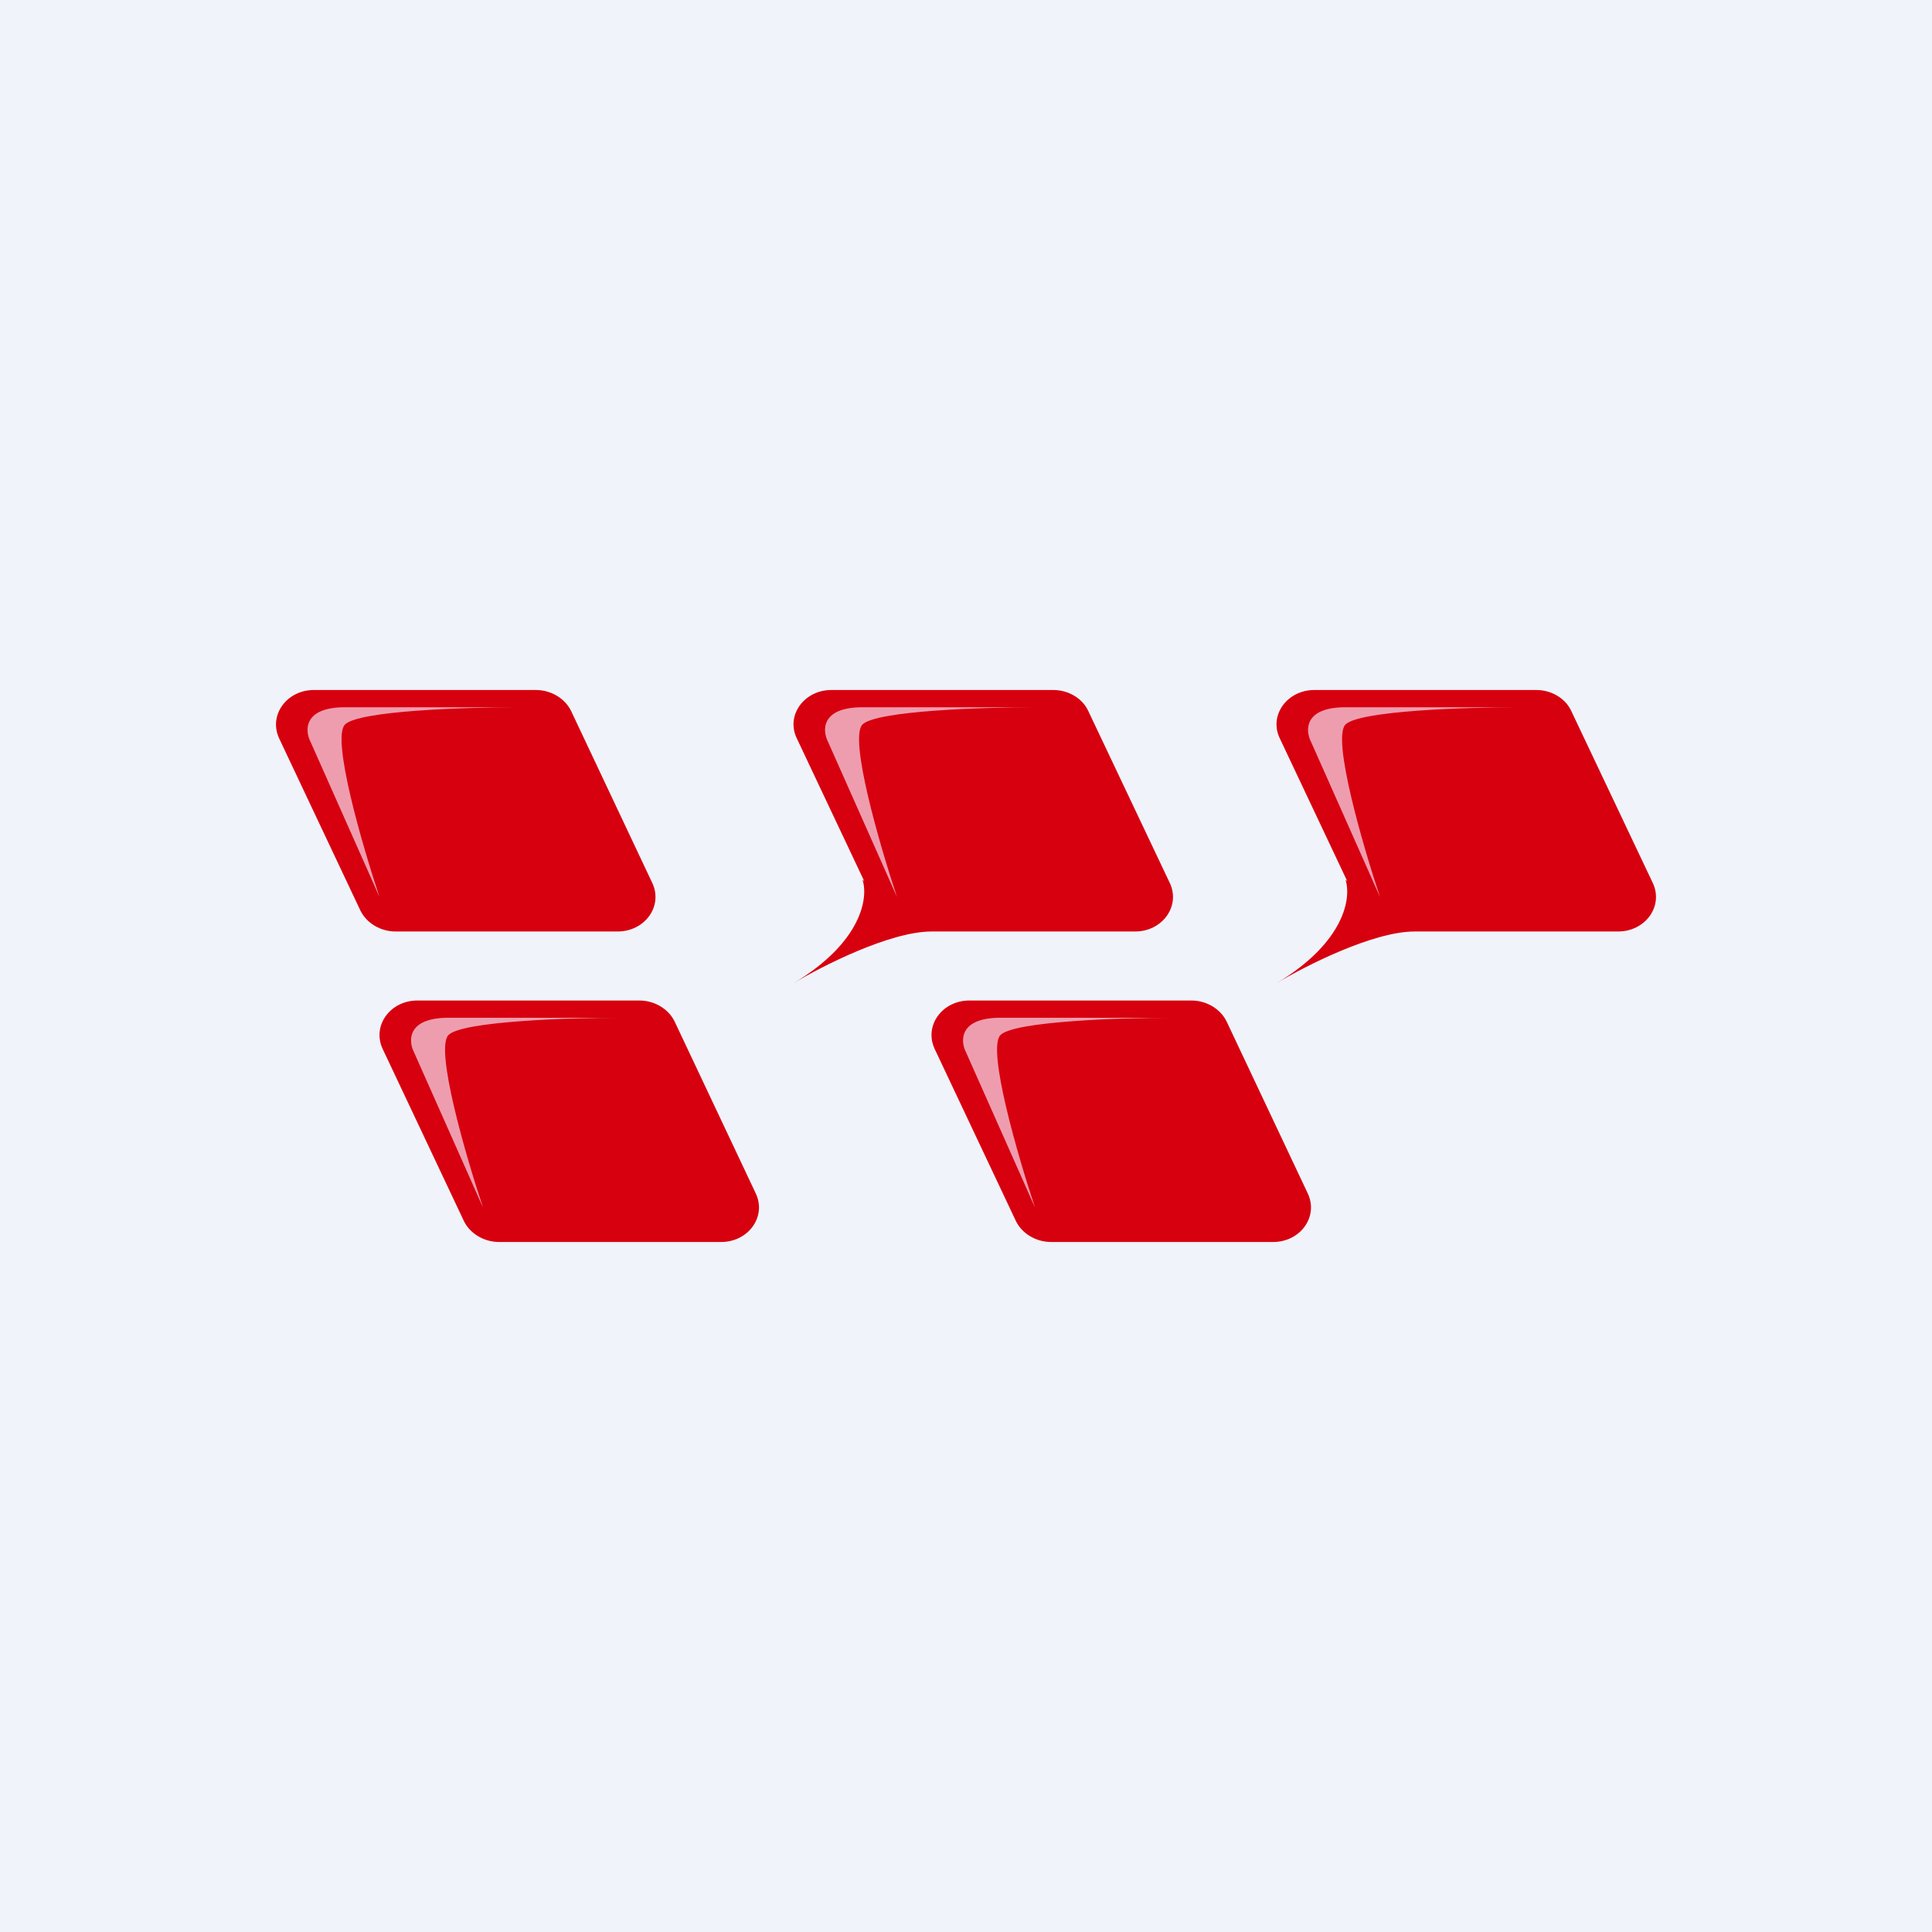
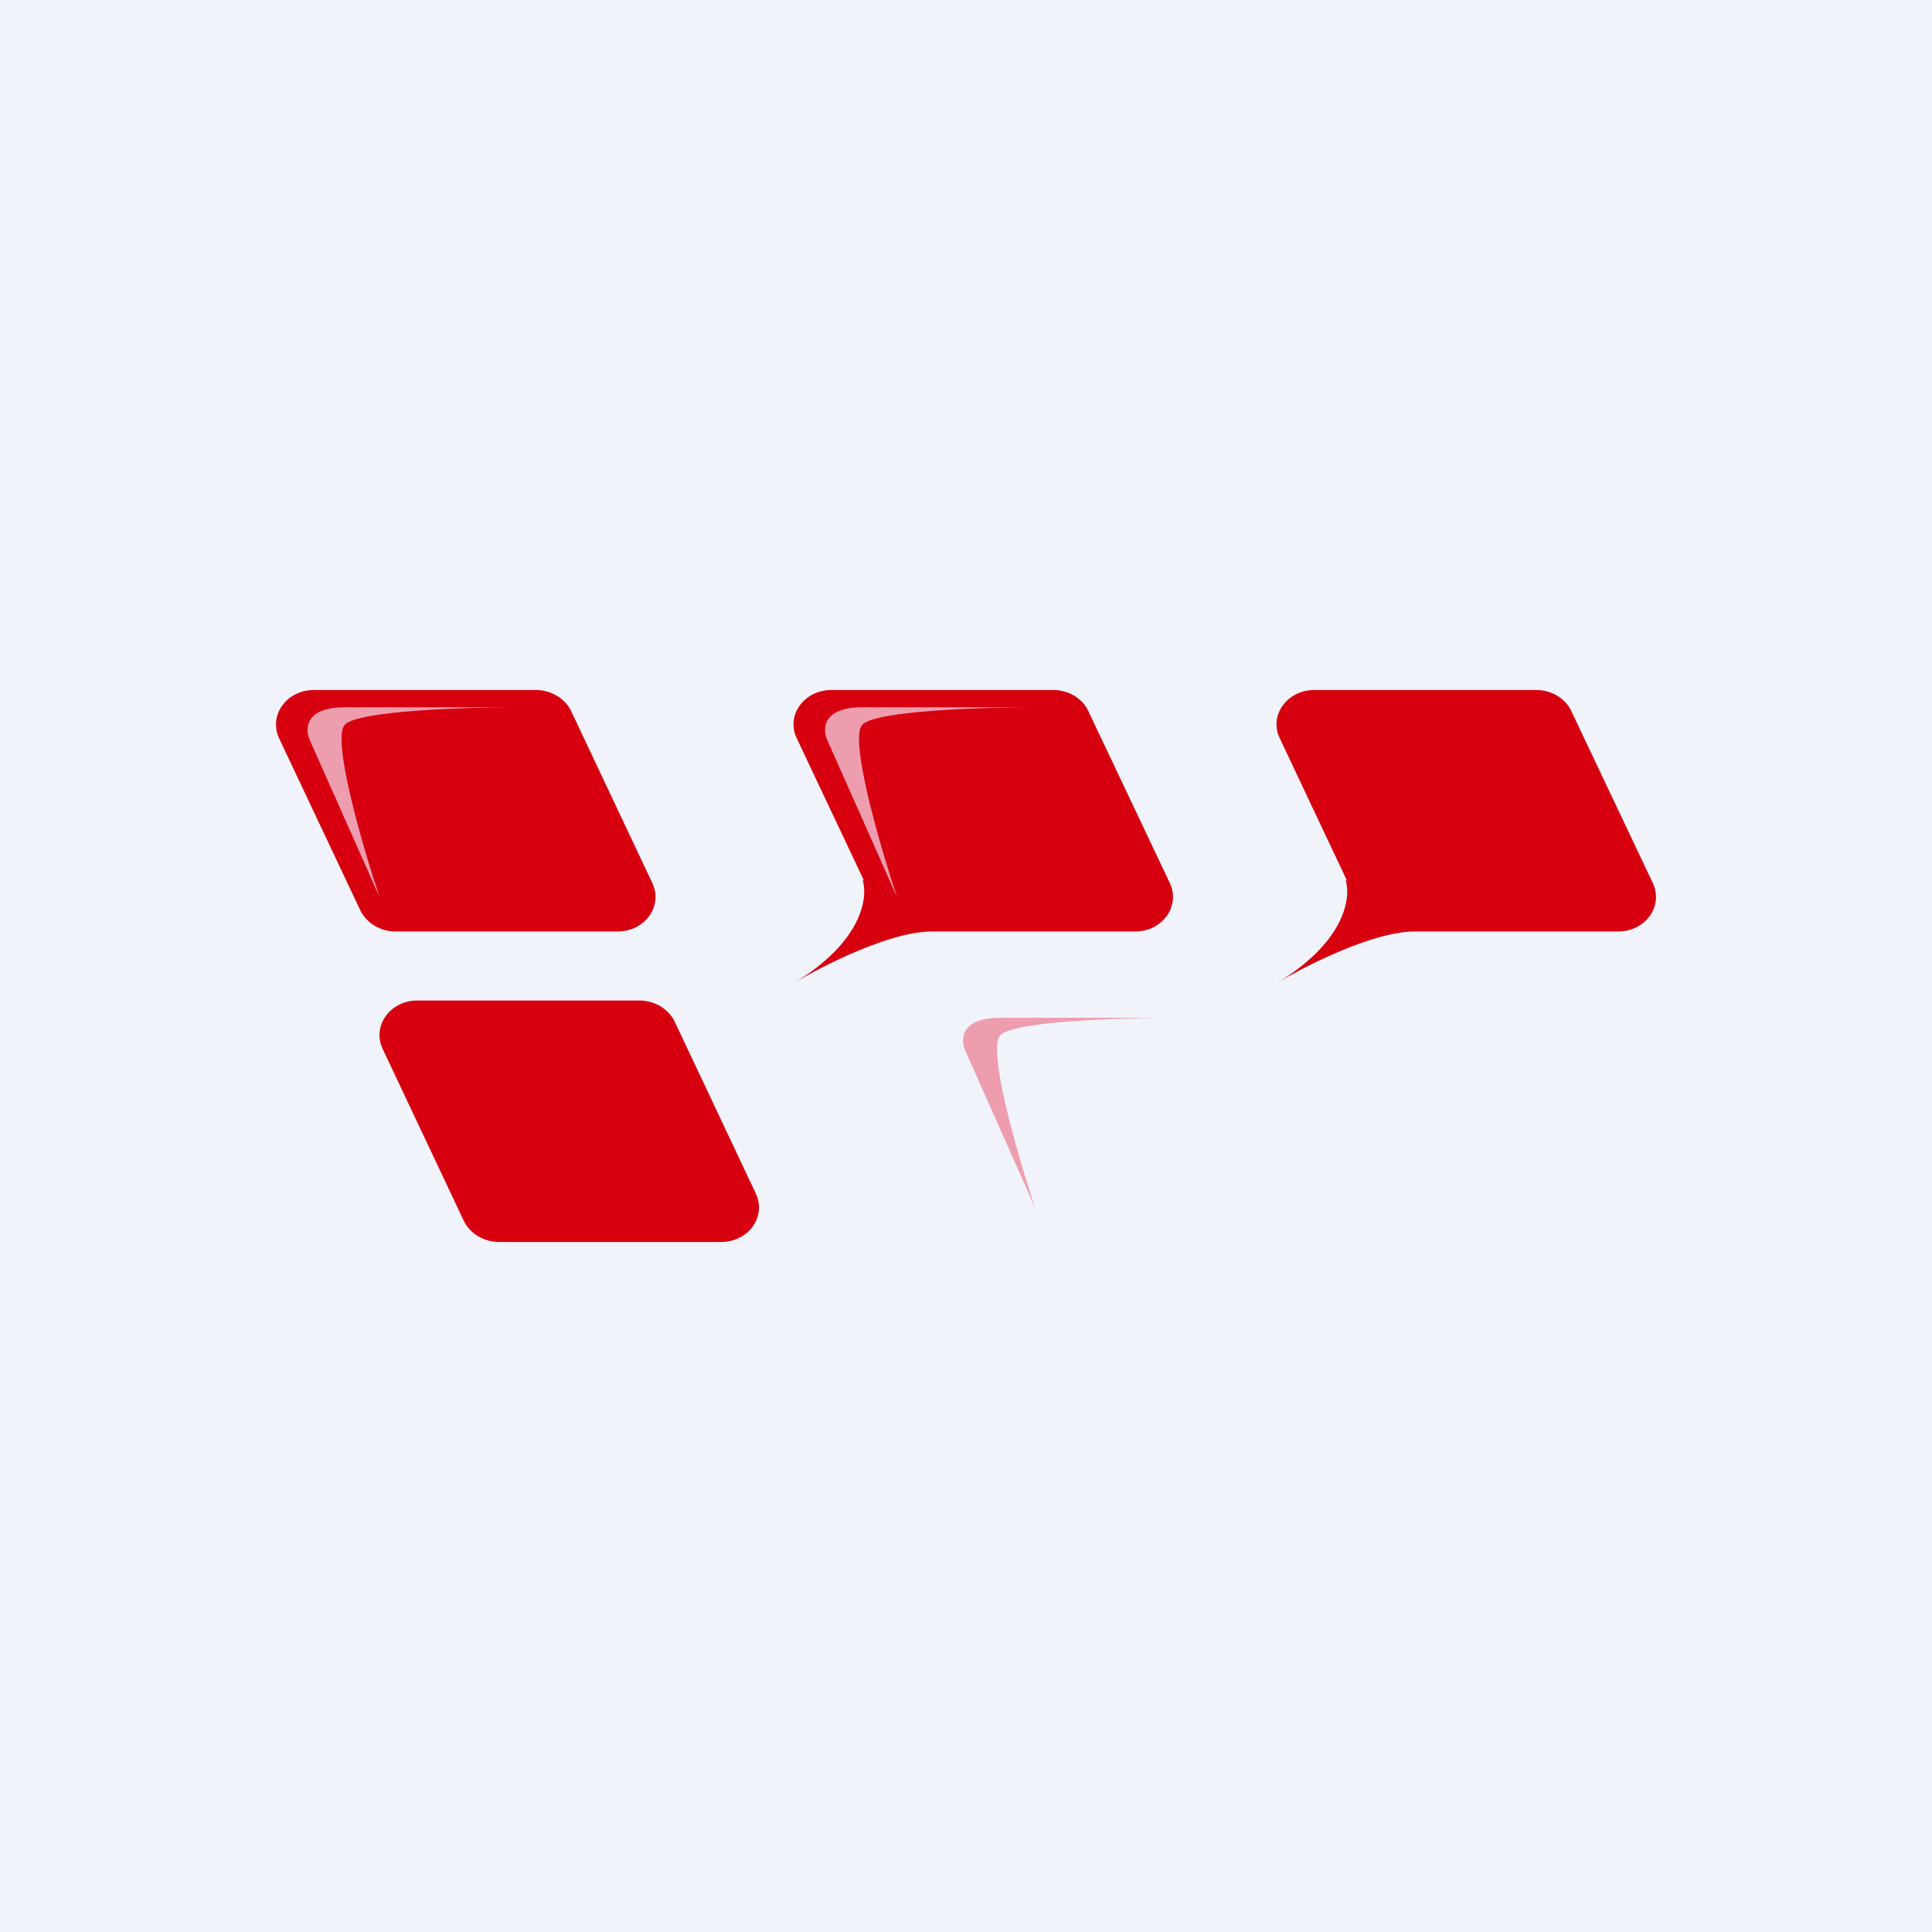
<svg xmlns="http://www.w3.org/2000/svg" width="56" height="56" viewBox="0 0 56 56">
  <path fill="#F0F3FA" d="M0 0h56v56H0z" />
  <path d="M15.53 20H9.1c-.79 0-1.32.73-1.01 1.4l2.36 5c.18.36.58.6 1.02.6h6.43c.79 0 1.32-.73 1.01-1.4l-2.36-5c-.18-.36-.58-.6-1.02-.6Z" fill="#D7000F" />
  <path d="M10 20.5c-1.2 0-1.17.67-1 1l2 4.5c-.5-1.5-1.4-4.6-1-5 .4-.4 3.5-.5 5-.5h-5Z" fill="#EE9DAF" />
  <path d="M30.53 20c.44 0 .84.24 1.01.6l2.37 5c.31.67-.22 1.4-1.01 1.4H27c-1.2 0-3.17 1-4 1.5 2-1.2 2.17-2.5 2-3l.05.04-1.96-4.15c-.31-.66.22-1.39 1.01-1.39h6.43Z" fill="#D7000F" />
  <path d="M25 20.5c-1.2 0-1.17.67-1 1l2 4.5c-.5-1.5-1.4-4.6-1-5 .4-.4 3.5-.5 5-.5h-5Z" fill="#EE9DAF" />
  <path d="M44.53 20c.44 0 .84.24 1.01.6l2.37 5c.31.67-.22 1.4-1.01 1.4H41c-1.2 0-3.17 1-4 1.5 2-1.2 2.17-2.5 2-3l.05.04-1.96-4.15c-.31-.66.22-1.39 1.01-1.39h6.43Z" fill="#D7000F" />
-   <path d="M39 20.5c-1.2 0-1.17.67-1 1l2 4.5c-.5-1.5-1.4-4.6-1-5 .4-.4 3.5-.5 5-.5h-5Z" fill="#EE9DAF" />
-   <path d="M34.53 29H28.1c-.79 0-1.32.73-1.01 1.4l2.36 5c.18.36.58.6 1.02.6h6.43c.79 0 1.32-.73 1.01-1.4l-2.36-5c-.18-.36-.58-.6-1.02-.6Z" fill="#D7000F" />
  <path d="M29 29.5c-1.2 0-1.17.67-1 1l2 4.5c-.5-1.5-1.4-4.6-1-5 .4-.4 3.5-.5 5-.5h-5Z" fill="#EE9DAF" />
  <path d="M18.53 29H12.1c-.79 0-1.32.73-1.01 1.4l2.36 5c.18.36.58.6 1.02.6h6.43c.79 0 1.32-.73 1.01-1.4l-2.36-5c-.18-.36-.58-.6-1.02-.6Z" fill="#D7000F" />
-   <path d="M13 29.5c-1.2 0-1.17.67-1 1l2 4.5c-.5-1.5-1.4-4.6-1-5 .4-.4 3.5-.5 5-.5h-5Z" fill="#EE9DAF" />
</svg>